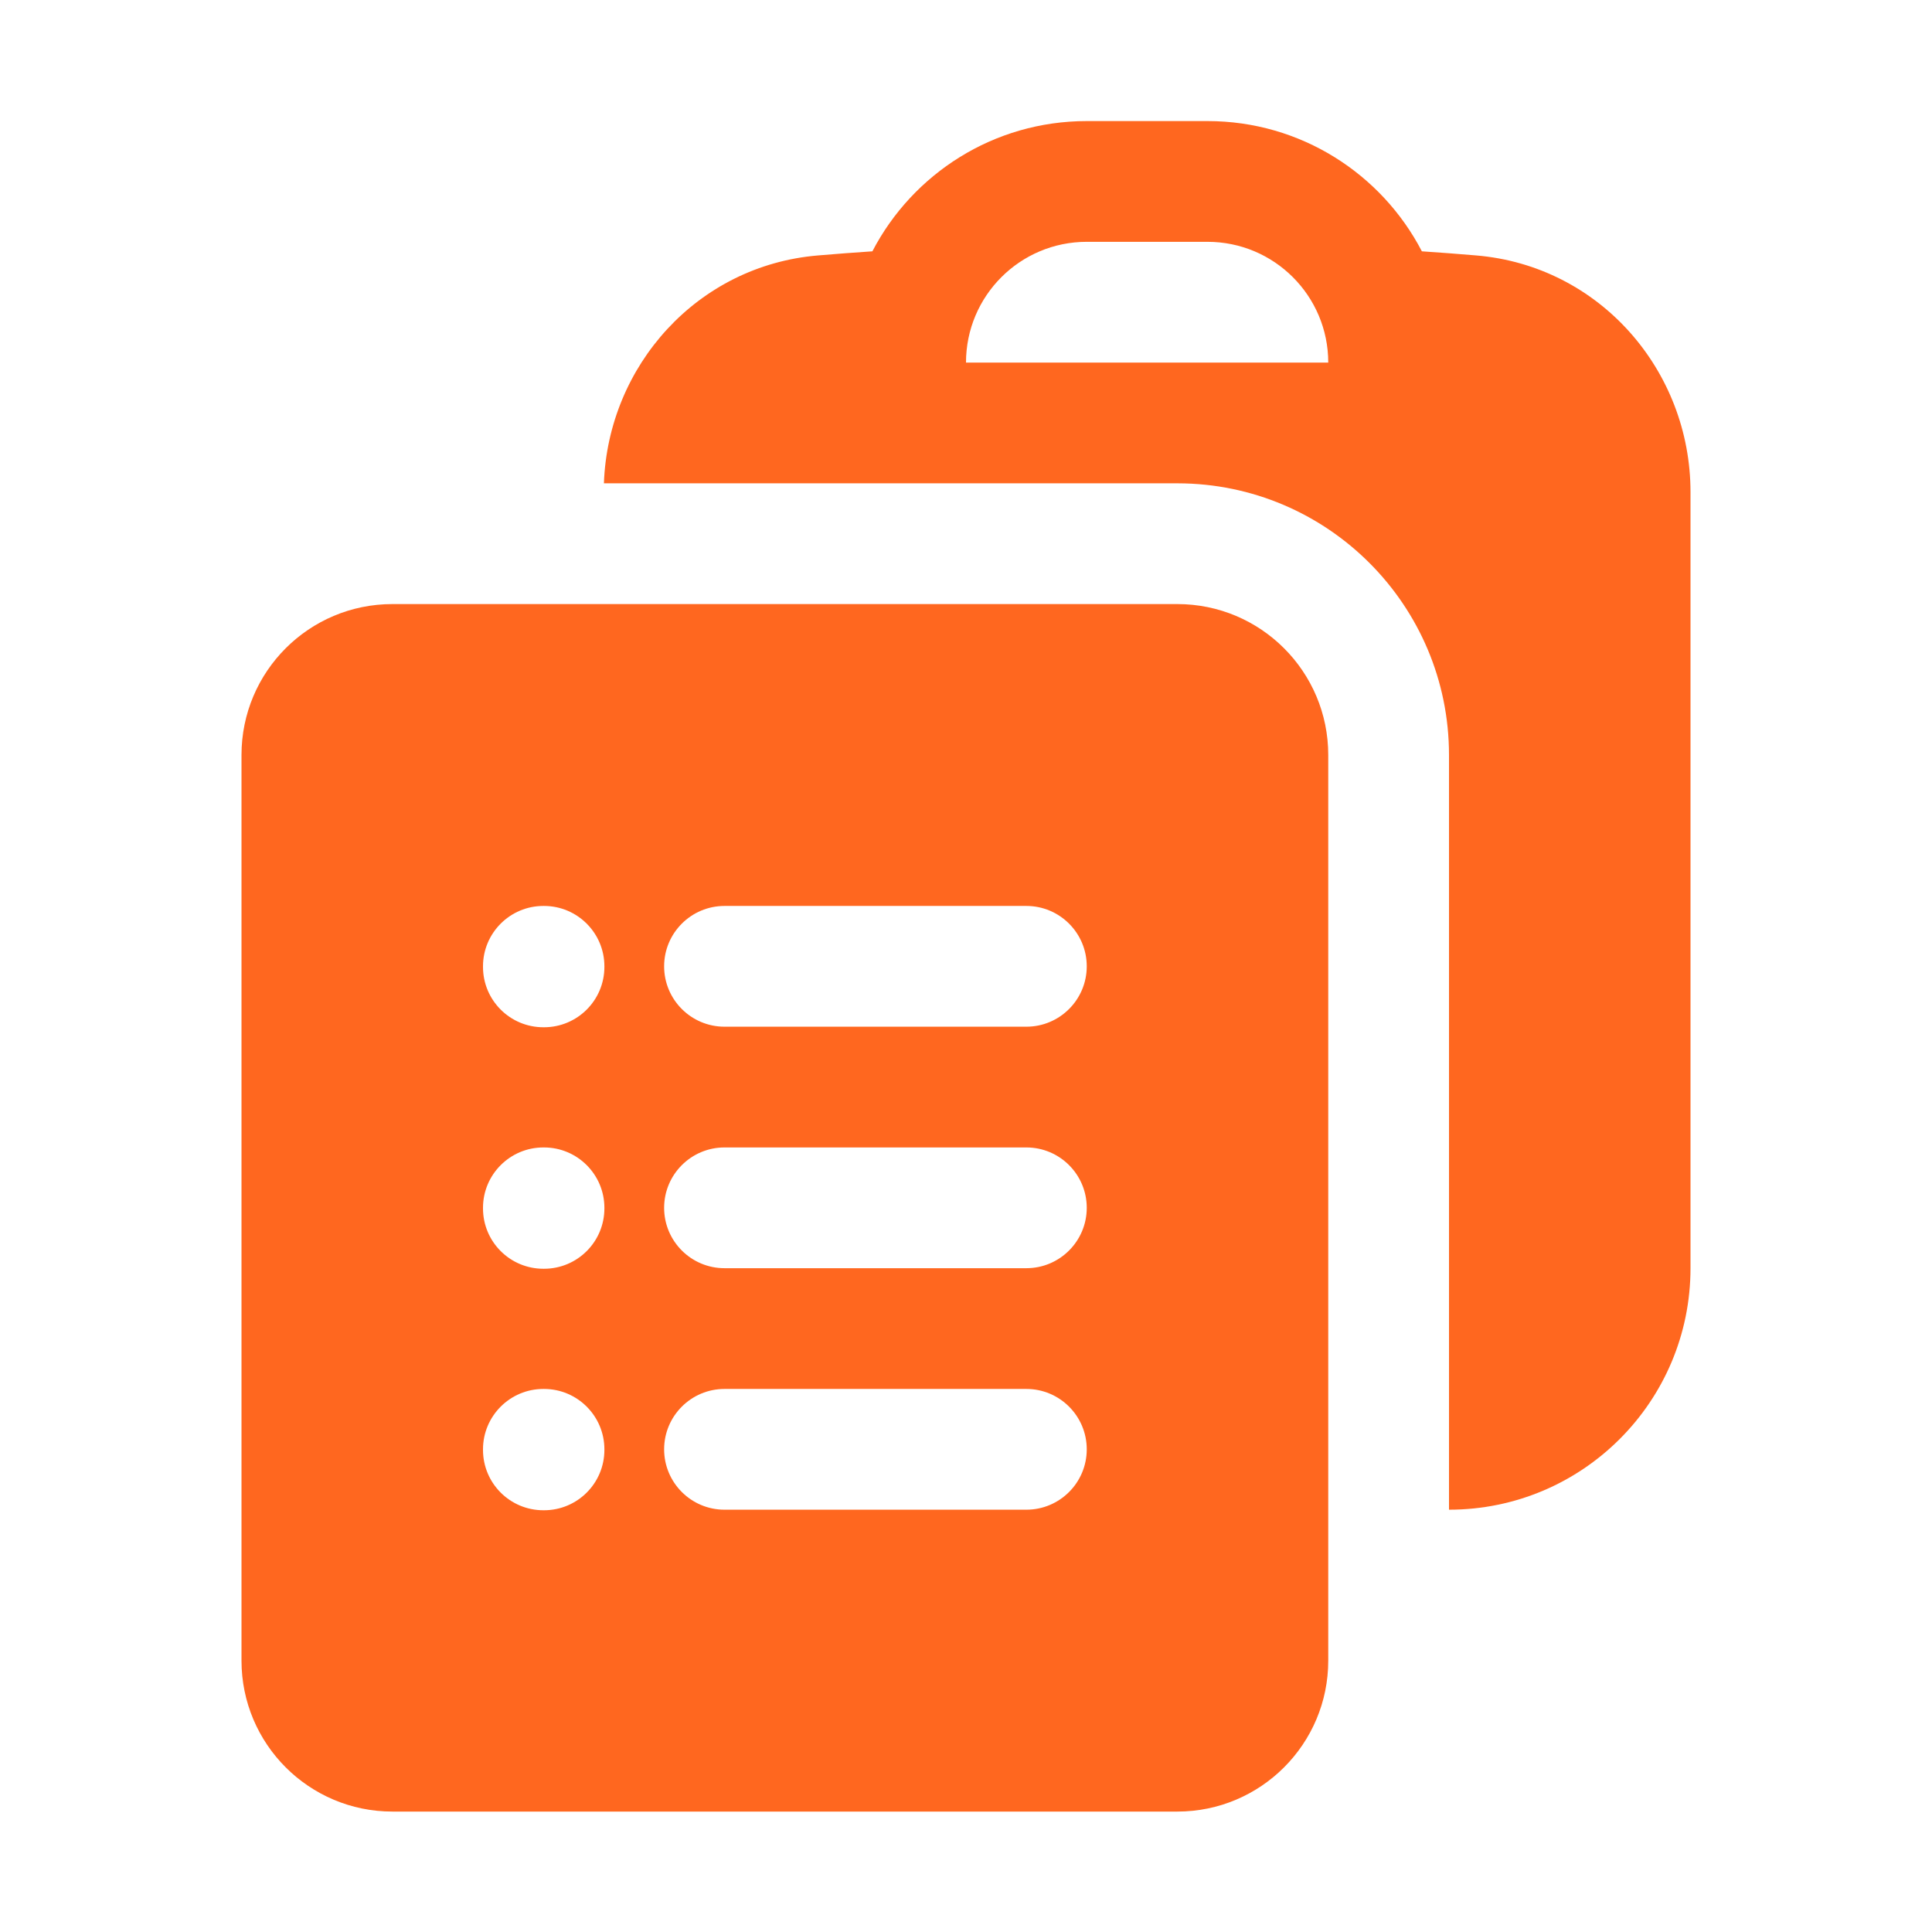
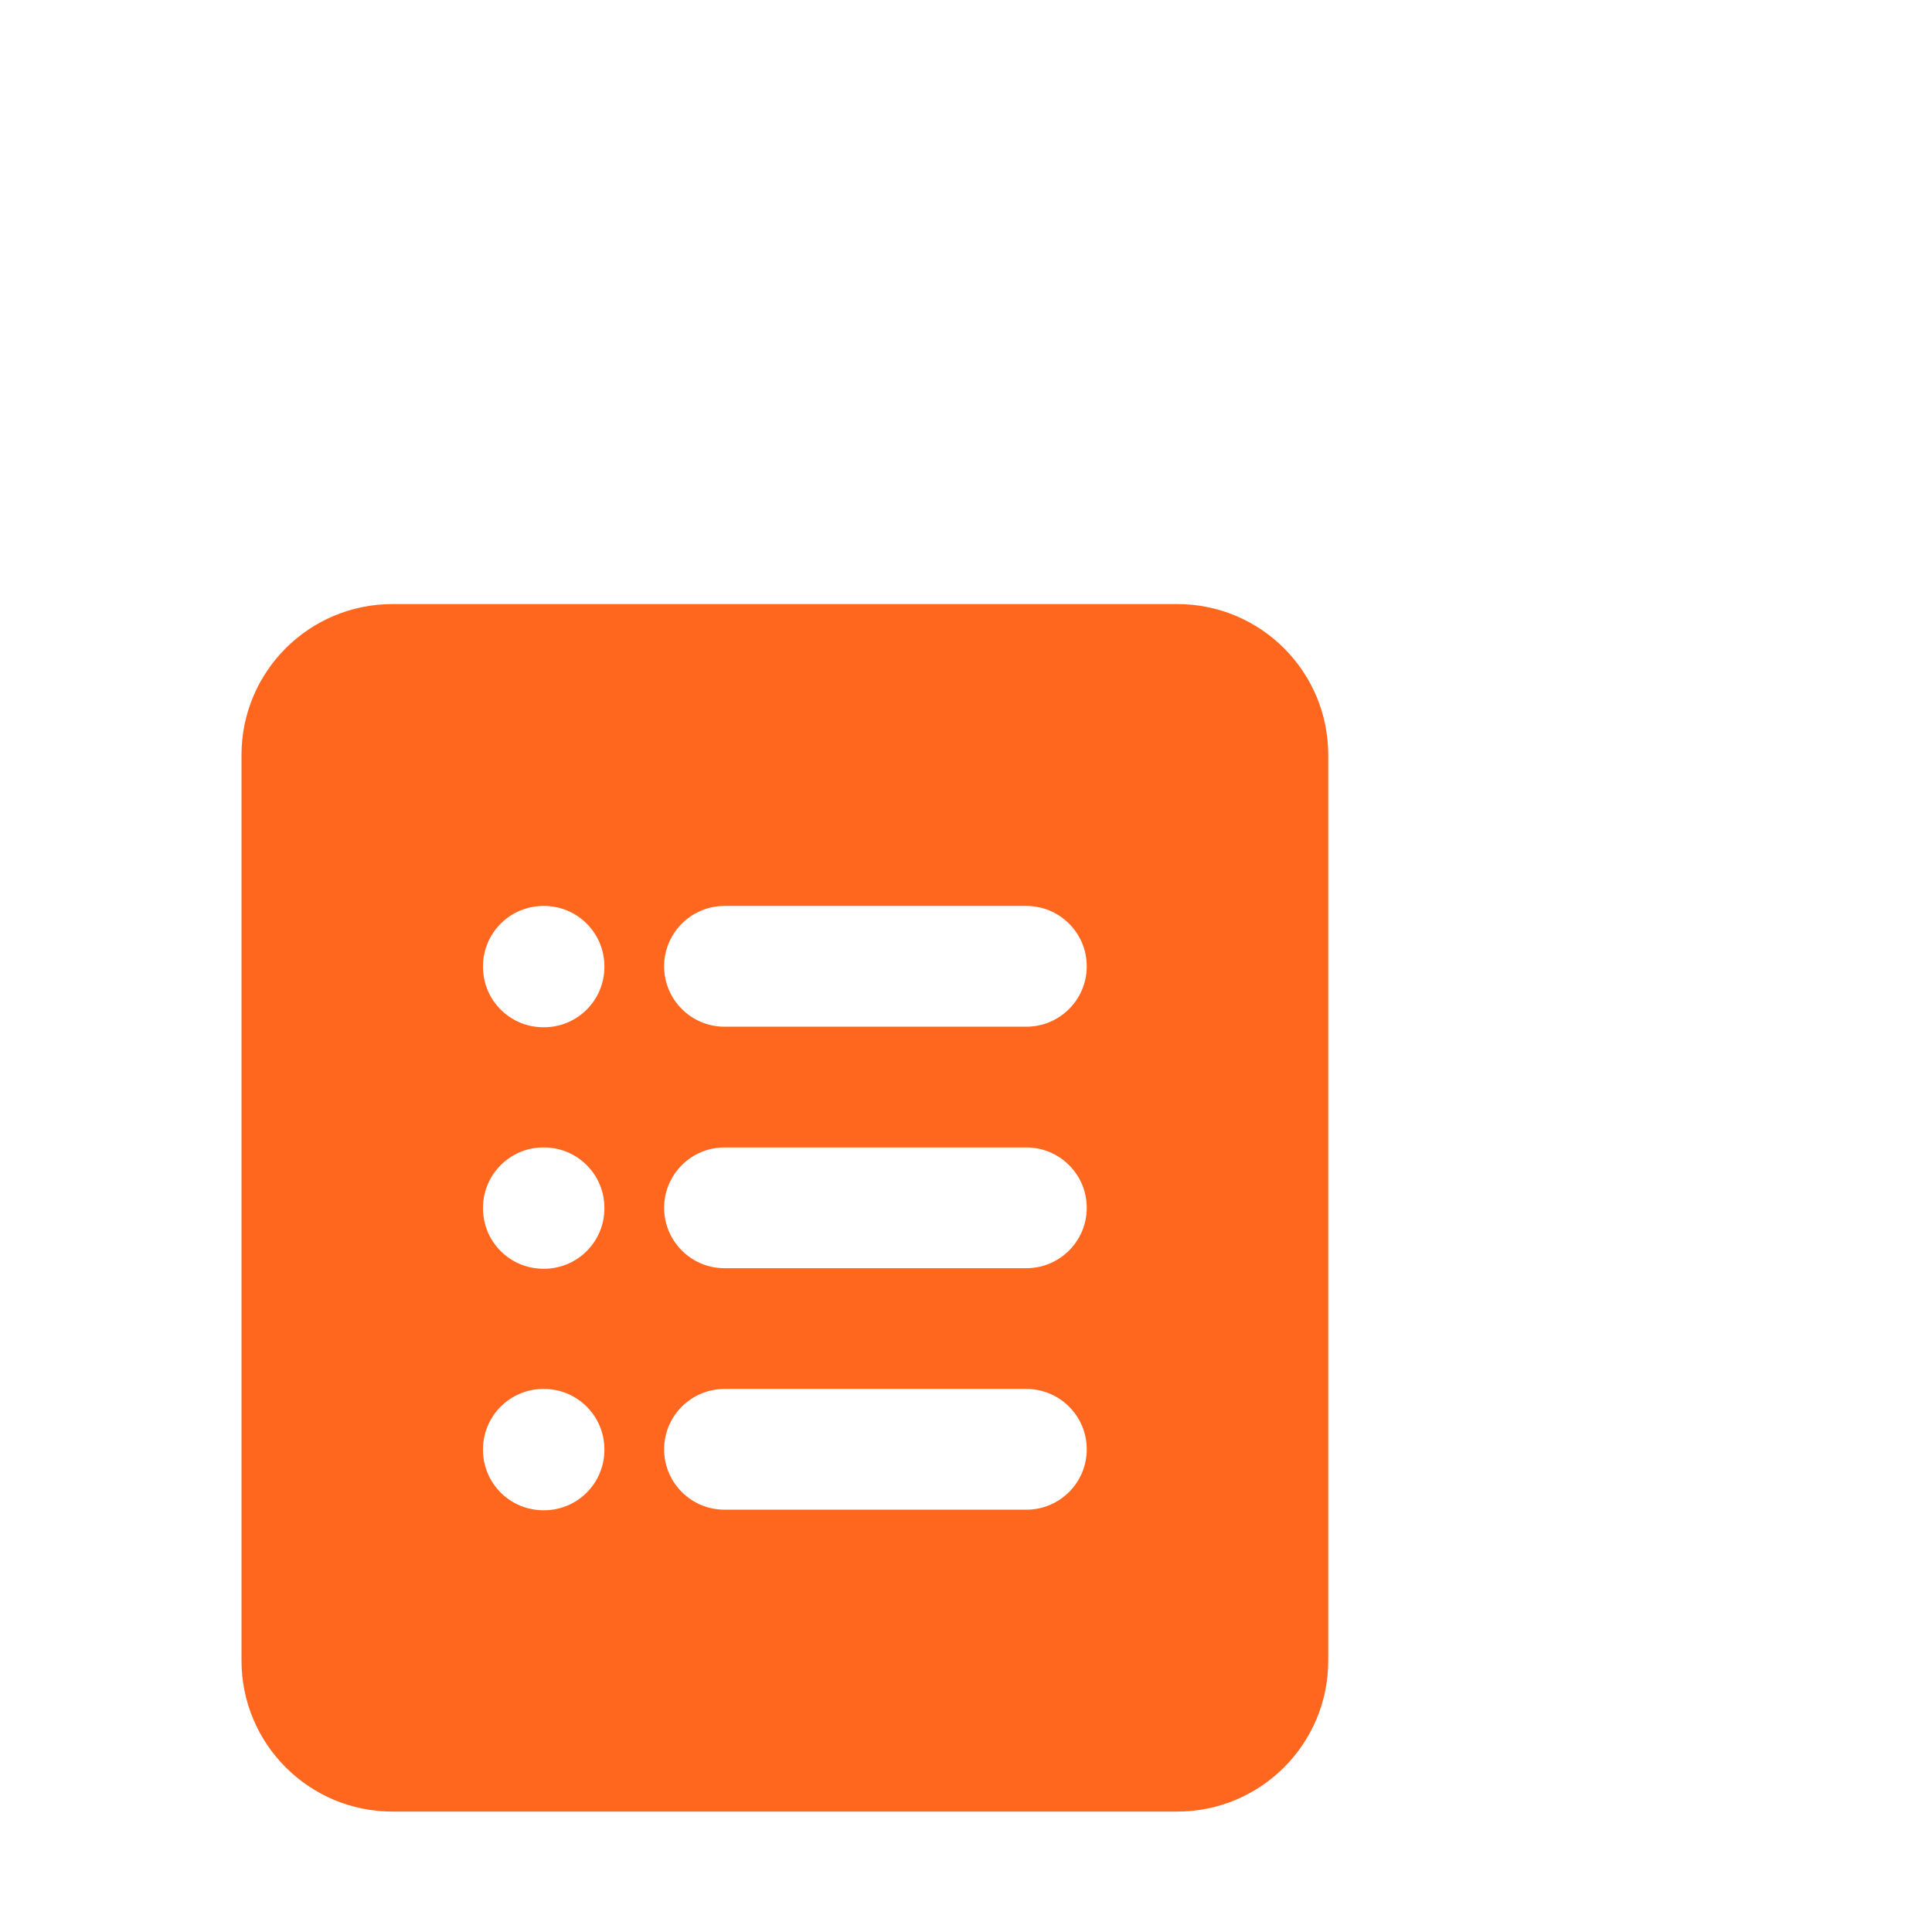
<svg xmlns="http://www.w3.org/2000/svg" width="24" height="24" viewBox="0 0 24 24" fill="none">
-   <path fill-rule="evenodd" clip-rule="evenodd" d="M7.502 6.004H11.248L11.25 6.004H14.63C16.491 6.007 18 7.517 18 9.379V18.754C19.657 18.754 21 17.411 21 15.754V6.112C21 4.607 19.875 3.301 18.336 3.173C18.112 3.154 17.888 3.137 17.663 3.122C17.163 2.16 16.158 1.504 15 1.504H13.5C12.342 1.504 11.337 2.16 10.837 3.122C10.612 3.137 10.388 3.154 10.164 3.173C8.662 3.297 7.554 4.545 7.502 6.004ZM13.5 3.004C12.672 3.004 12 3.675 12 4.504H16.5C16.5 3.675 15.828 3.004 15 3.004H13.5Z" fill="#FF671F" />
  <path fill-rule="evenodd" clip-rule="evenodd" d="M3 9.379C3 8.343 3.839 7.504 4.875 7.504H14.625C15.661 7.504 16.5 8.343 16.5 9.379V20.629C16.5 21.664 15.661 22.504 14.625 22.504H4.875C3.839 22.504 3 21.664 3 20.629V9.379ZM6 12.004C6 11.59 6.336 11.254 6.75 11.254H6.758C7.172 11.254 7.508 11.59 7.508 12.004V12.011C7.508 12.426 7.172 12.761 6.758 12.761H6.75C6.336 12.761 6 12.426 6 12.011V12.004ZM8.25 12.004C8.25 11.59 8.586 11.254 9 11.254H12.75C13.164 11.254 13.5 11.59 13.5 12.004C13.5 12.418 13.164 12.754 12.75 12.754H9C8.586 12.754 8.25 12.418 8.25 12.004ZM6 15.004C6 14.59 6.336 14.254 6.75 14.254H6.758C7.172 14.254 7.508 14.59 7.508 15.004V15.011C7.508 15.426 7.172 15.761 6.758 15.761H6.75C6.336 15.761 6 15.426 6 15.011V15.004ZM8.25 15.004C8.25 14.59 8.586 14.254 9 14.254H12.75C13.164 14.254 13.5 14.59 13.5 15.004C13.5 15.418 13.164 15.754 12.75 15.754H9C8.586 15.754 8.25 15.418 8.25 15.004ZM6 18.004C6 17.59 6.336 17.254 6.75 17.254H6.758C7.172 17.254 7.508 17.59 7.508 18.004V18.011C7.508 18.426 7.172 18.761 6.758 18.761H6.75C6.336 18.761 6 18.426 6 18.011V18.004ZM8.25 18.004C8.25 17.59 8.586 17.254 9 17.254H12.75C13.164 17.254 13.5 17.59 13.5 18.004C13.5 18.418 13.164 18.754 12.75 18.754H9C8.586 18.754 8.25 18.418 8.25 18.004Z" fill="#FF671F" />
</svg>